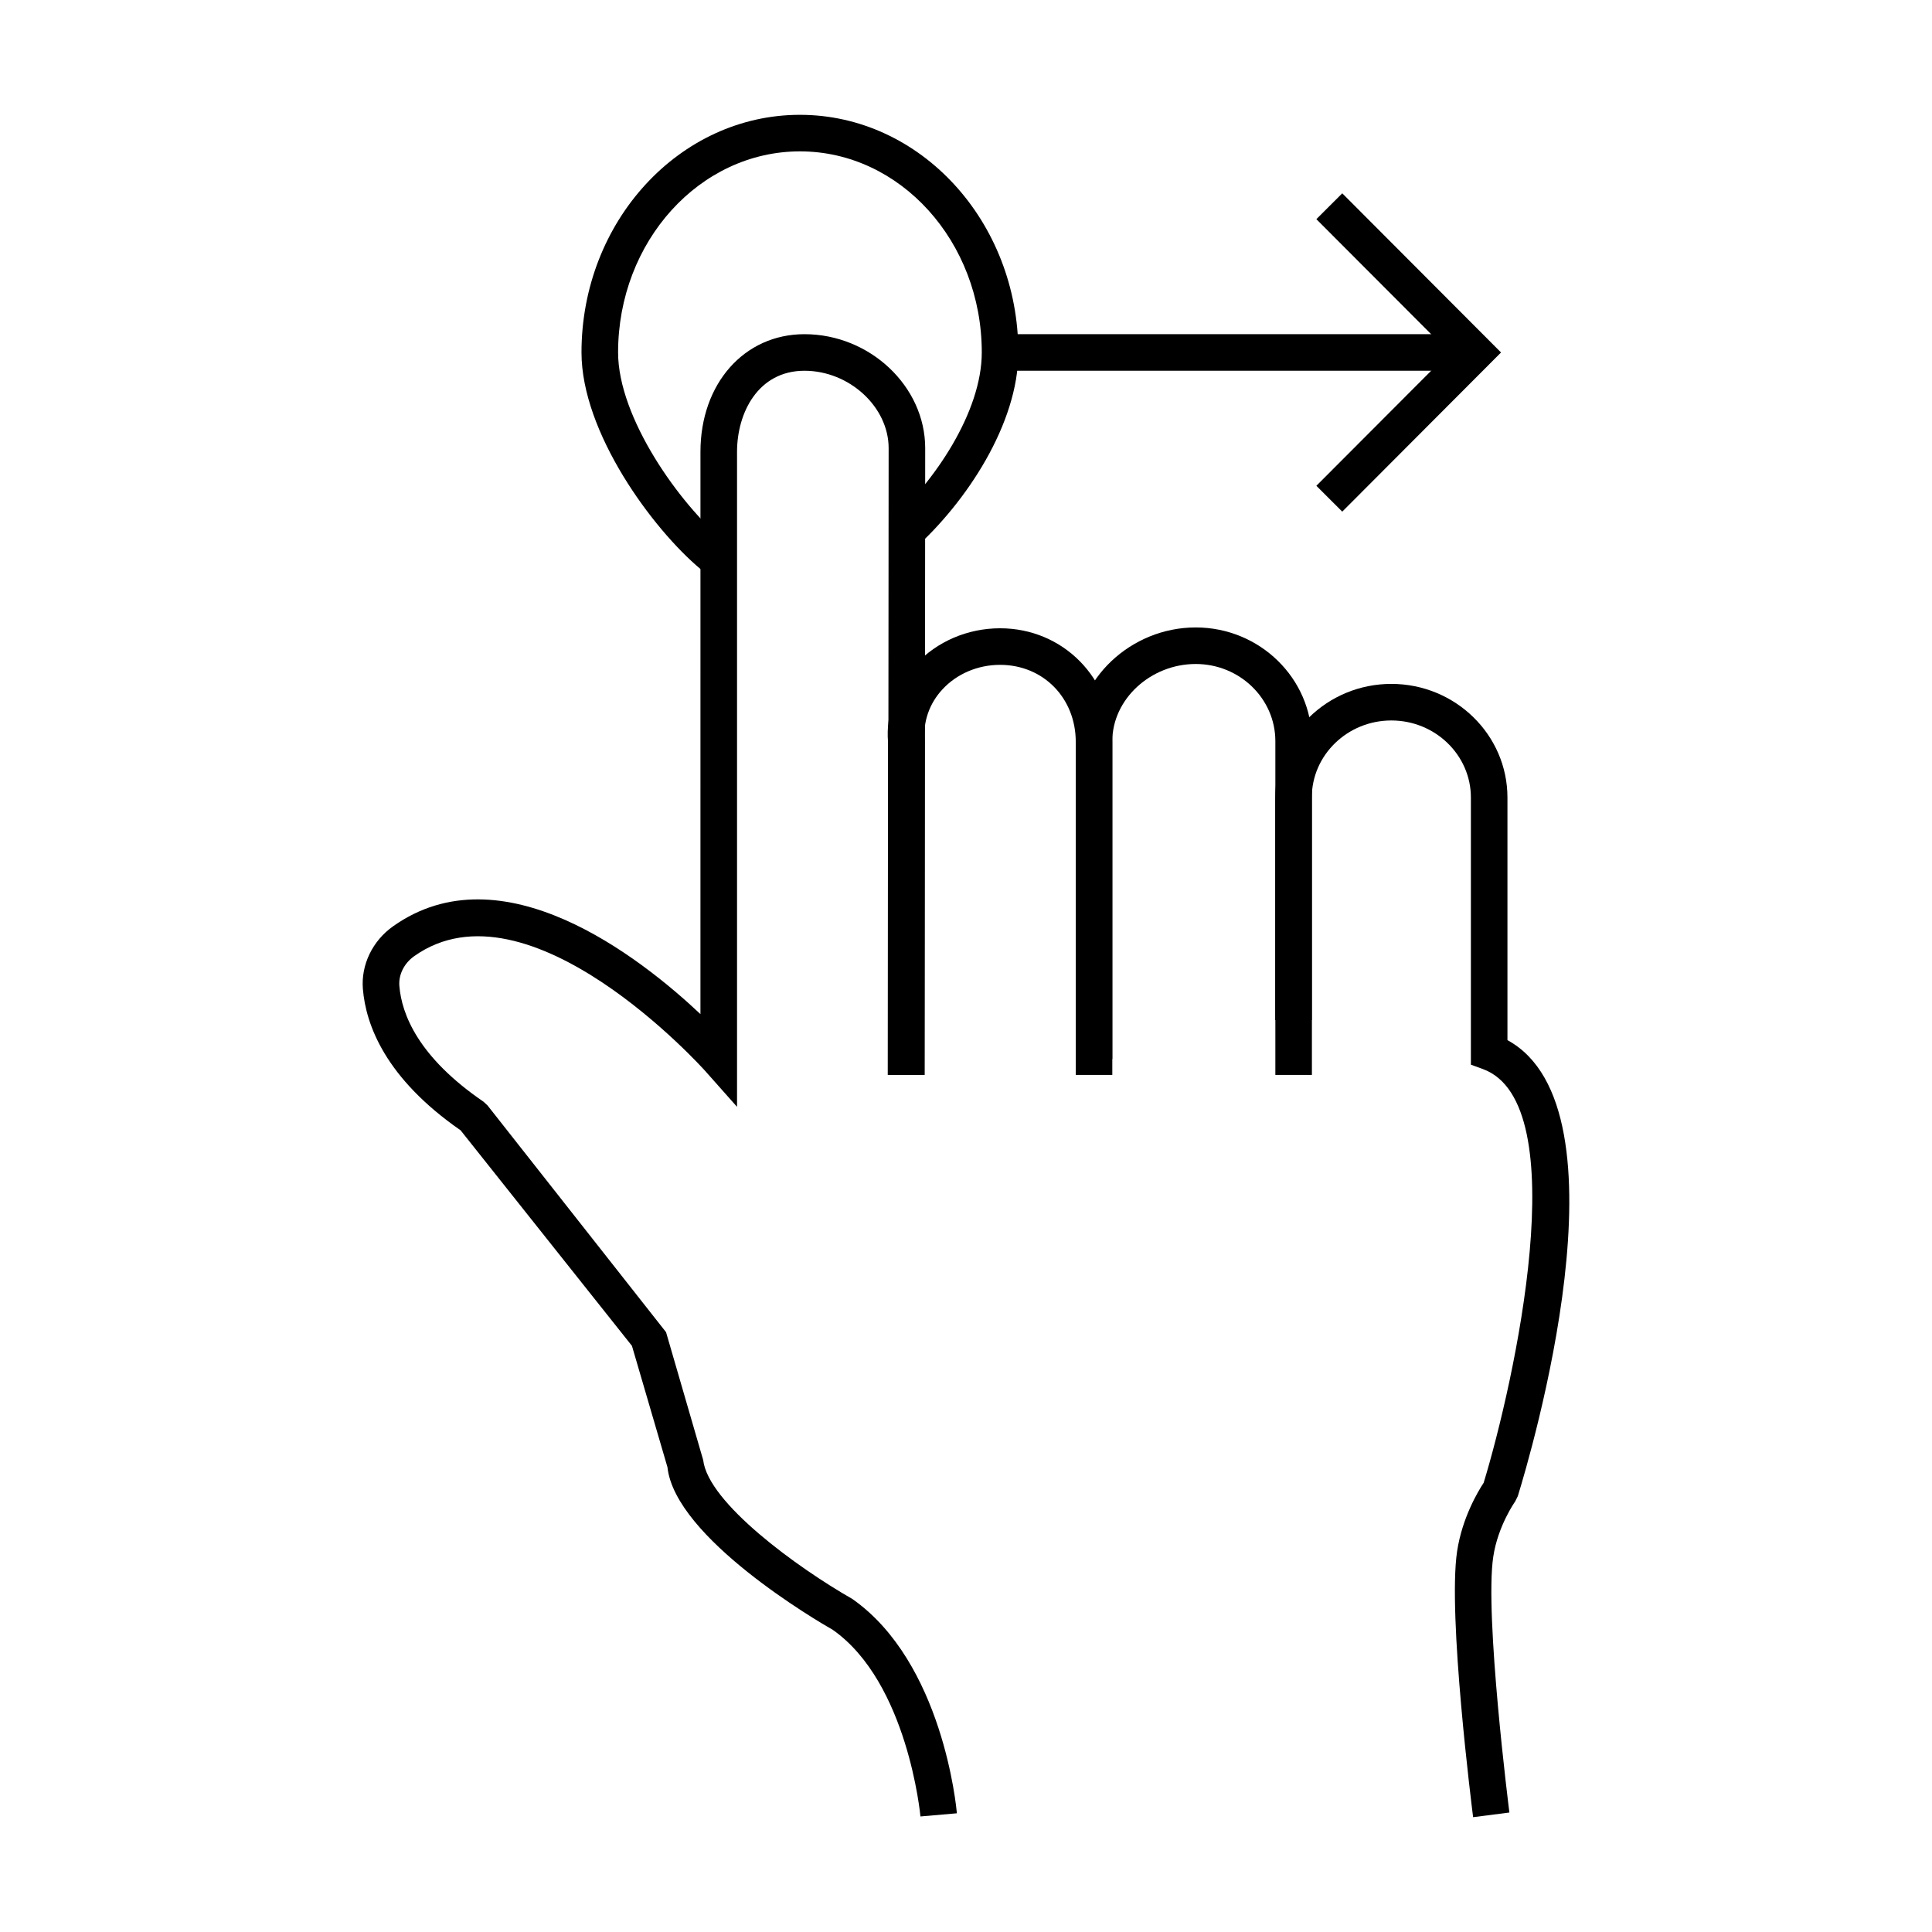
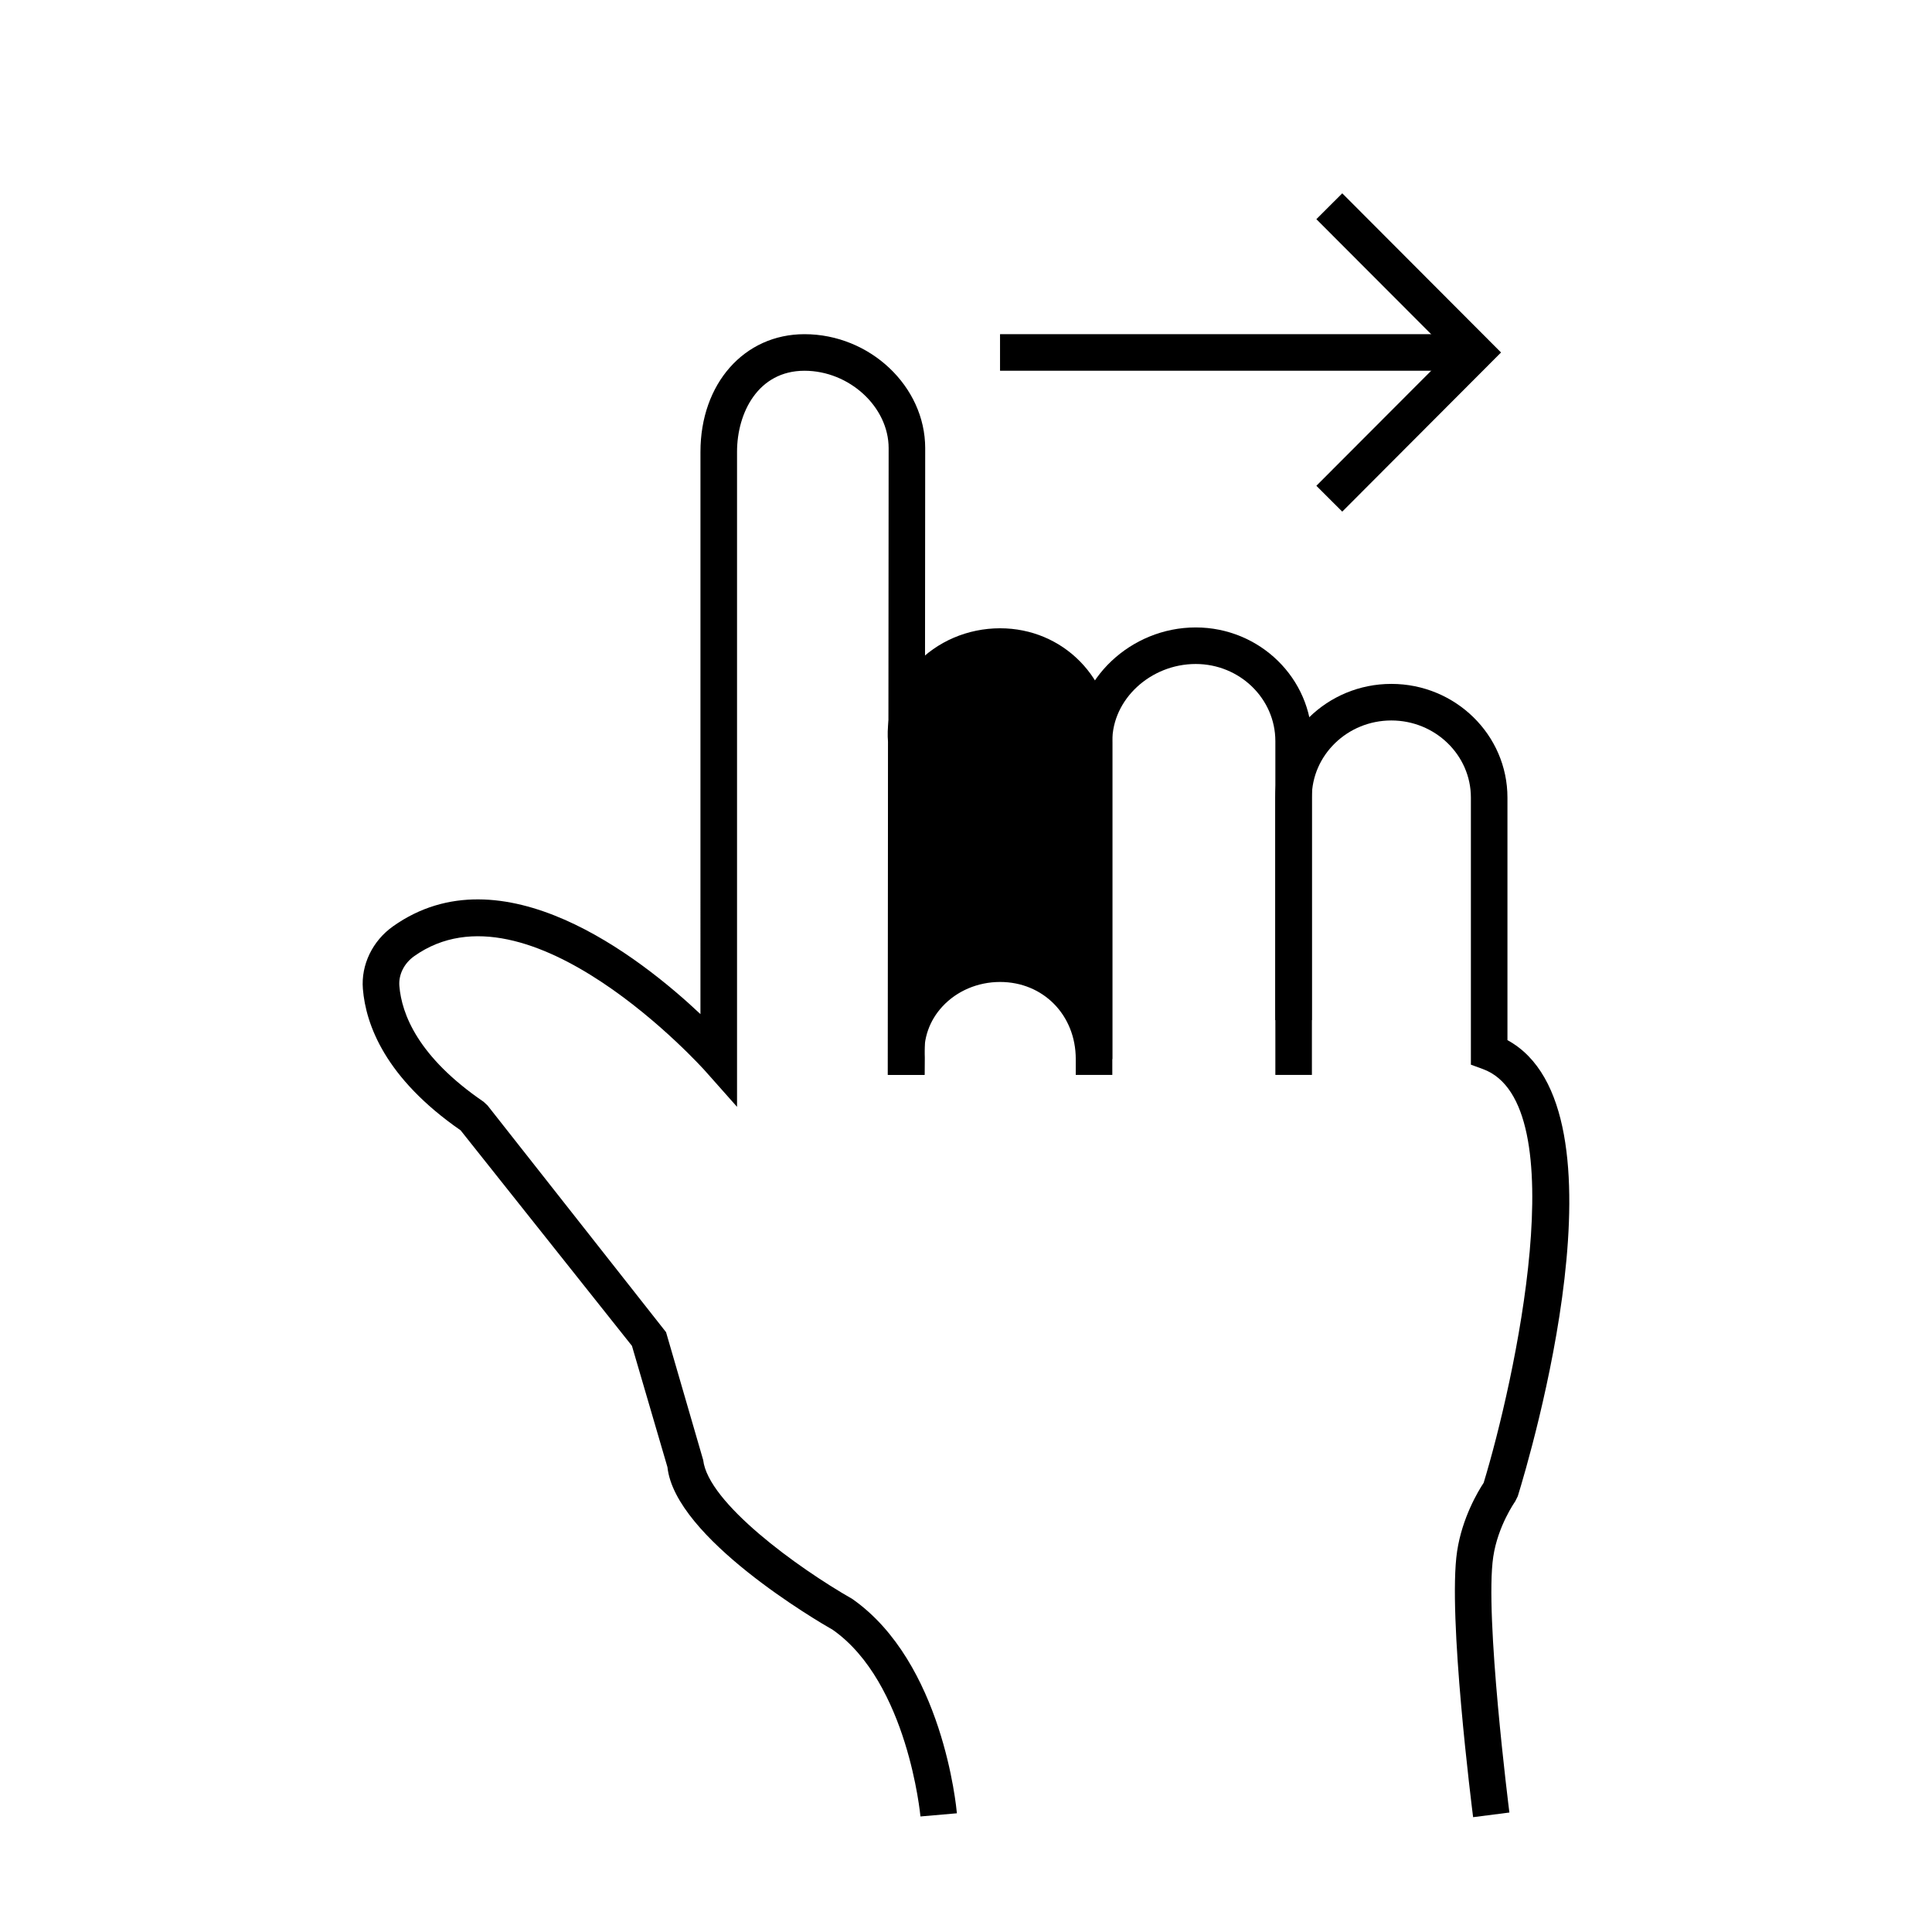
<svg xmlns="http://www.w3.org/2000/svg" fill="#000000" width="800px" height="800px" version="1.1" viewBox="144 144 512 512">
  <g>
-     <path d="m329.68 294.84c-12.734-10.637-31.578-36.238-31.578-57.434 0-34.723 25.969-62.977 57.883-62.977 31.914 0 57.883 28.254 57.883 62.977 0 18.902-13.844 39.758-27.562 52.047l-6.461-7.211c11.719-10.504 24.336-29.008 24.336-44.84 0-29.379-21.621-53.289-48.191-53.289-26.574 0-48.191 23.91-48.191 53.289 0 17.316 16.316 40.164 28.098 49.996z" />
-     <path d="m388.95 428.86h-9.688l0.07-88.246c-0.59-7.352 2-14.77 7.309-20.512 5.644-6.102 13.809-9.602 22.391-9.602 16.676 0 29.742 13.227 29.742 30.117v84.039h-9.688v-84.039c0-11.648-8.621-20.426-20.055-20.426-5.891 0-11.457 2.367-15.277 6.5-3.457 3.727-5.141 8.543-4.75 13.551z" />
+     <path d="m388.95 428.86h-9.688l0.07-88.246c-0.59-7.352 2-14.77 7.309-20.512 5.644-6.102 13.809-9.602 22.391-9.602 16.676 0 29.742 13.227 29.742 30.117v84.039h-9.688c0-11.648-8.621-20.426-20.055-20.426-5.891 0-11.457 2.367-15.277 6.5-3.457 3.727-5.141 8.543-4.75 13.551z" />
    <path d="m491.67 428.86h-9.688v-88.457c0-11.27-9.465-20.438-21.105-20.438-11.977 0-22.102 9.359-22.102 20.438v88.457h-9.688v-88.457c0-16.332 14.555-30.125 31.789-30.125 16.98 0 30.793 13.512 30.793 30.125z" />
    <path d="m387.93 625.38c-0.031-0.352-3.367-35.508-23.234-49.457-3.926-2.223-41.801-24.355-43.816-43.125l-9.406-32.133-45.41-57.121c-19.984-13.859-25.121-28.008-25.895-37.469-0.523-6.379 2.547-12.746 8.008-16.605 28.809-20.41 65.184 7.977 81.449 23.277l0.004-149.01c0-18.062 11.59-31.176 27.562-31.176 17.344 0 31.996 13.832 31.996 30.203l-0.137 166.1h-9.688l0.137-166.1c0-10.93-10.422-20.512-22.305-20.512-12.281 0-17.871 11.137-17.871 21.488v173.58l-8.469-9.539c-0.465-0.531-46.703-51.926-77.074-30.398-2.684 1.891-4.191 4.922-3.945 7.902 0.605 7.465 4.973 18.84 22.309 30.684l1.059 0.984 47.309 60.09 9.84 33.883c1.293 11.316 24.918 28.48 39.539 36.824 23.953 16.805 27.551 55.16 27.695 56.789z" />
    <path d="m534.39 625.57c-0.277-2.188-6.785-53.617-4.242-70.469 1.344-8.902 5.578-15.934 7.039-18.148 8.027-26.359 24.562-100.59-0.203-109.64l-3.184-1.164v-70.793c0-11.258-9.457-20.426-21.082-20.426s-21.082 9.168-21.082 20.426v58.973h-9.688v-58.973c0-16.605 13.805-30.117 30.77-30.117s30.77 13.512 30.77 30.117v64.293c33.336 18.129 6.059 110.13 2.742 120.85l-0.699 1.41c-0.043 0.059-4.57 6.441-5.801 14.629-2.34 15.527 4.207 67.281 4.273 67.801z" />
    <path d="m409.02 232.56h125.92v9.688h-125.92z" />
    <path d="m499.71 279.59-6.859-6.852 35.254-35.328-35.254-35.328 6.859-6.852 42.078 42.18z" />
  </g>
</svg>